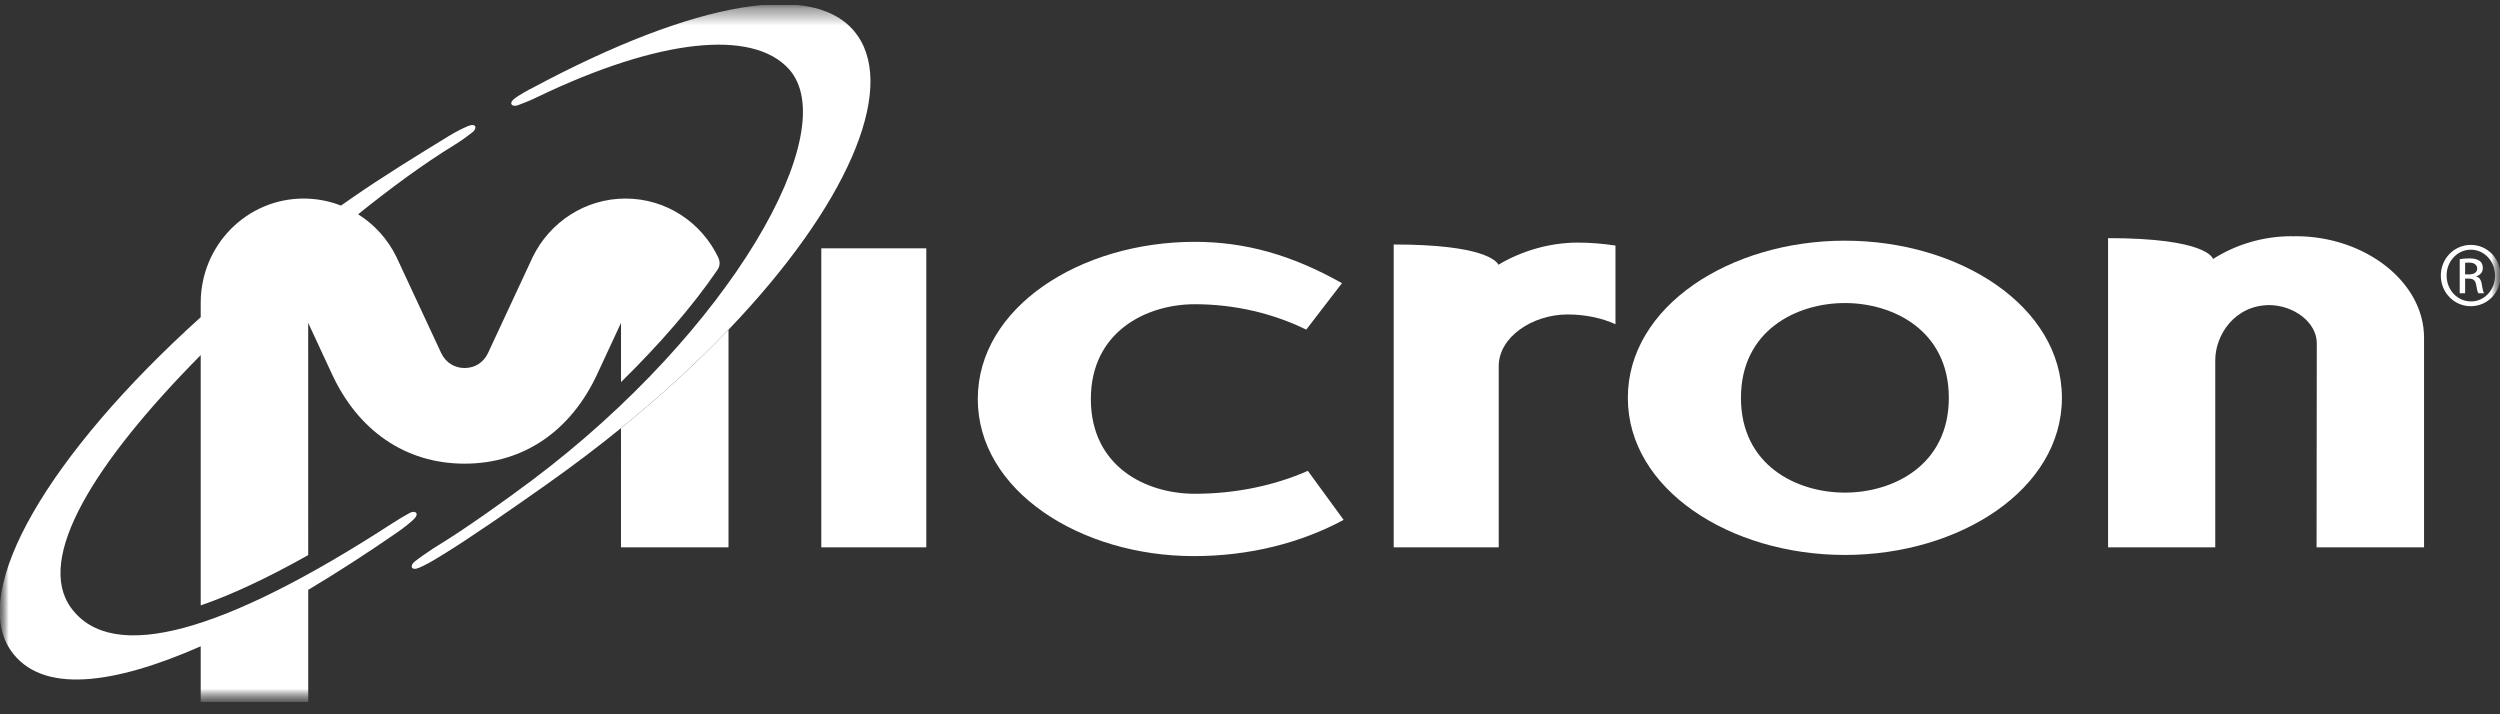
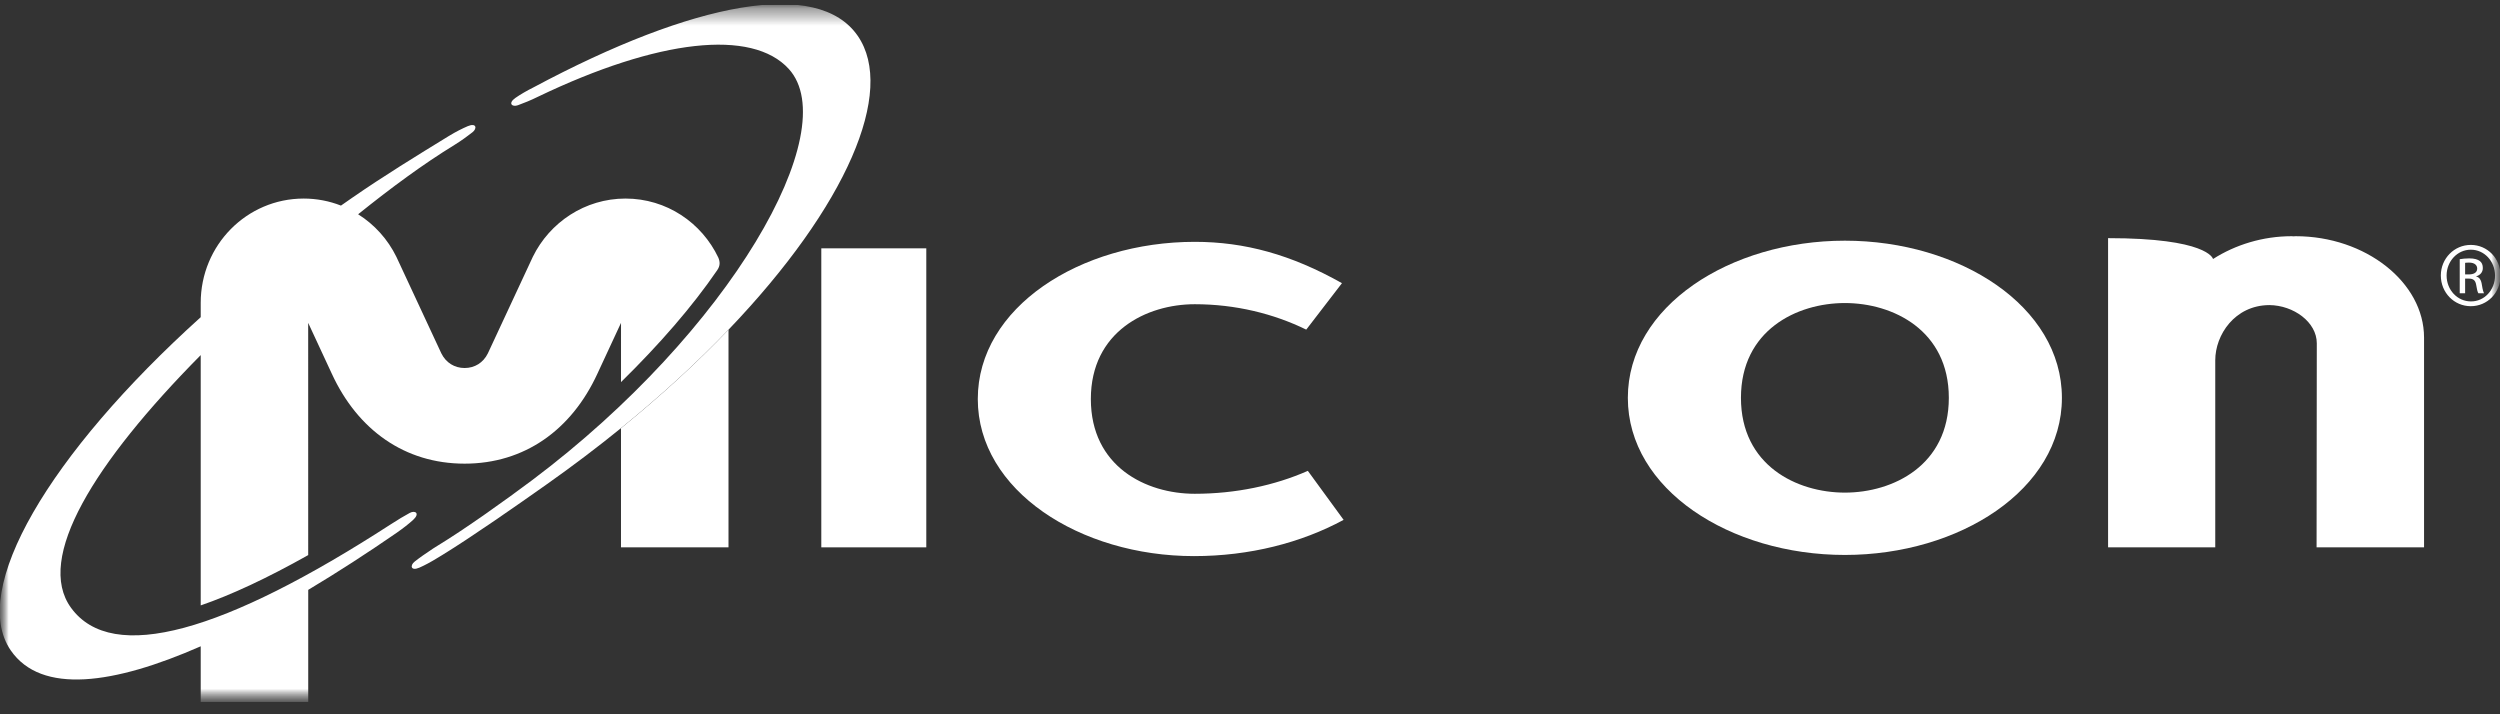
<svg xmlns="http://www.w3.org/2000/svg" width="147" height="42" viewBox="0 0 147 42" fill="none">
  <rect x="0" y="0" width="147" height="42" fill="#333333" stroke="none" />
  <g clip-path="url(#clip0_2271_11070)">
    <mask id="mask0_2271_11070" style="mask-type:luminance" maskUnits="userSpaceOnUse" x="-1" y="0" width="149" height="42">
      <path d="M-0.012 0.244V41.315H147.031V0.244" fill="white" />
    </mask>
    <g mask="url(#mask0_2271_11070)">
      <mask id="mask1_2271_11070" style="mask-type:luminance" maskUnits="userSpaceOnUse" x="0" y="0" width="147" height="42">
        <path d="M0 0.277H147V41.277H0V0.277Z" fill="white" />
      </mask>
      <g mask="url(#mask1_2271_11070)">
        <mask id="mask2_2271_11070" style="mask-type:luminance" maskUnits="userSpaceOnUse" x="-61" y="-55" width="772" height="1010">
          <path d="M-60.463 -54.912H710.437V954.789H-60.463V-54.912Z" fill="white" />
        </mask>
        <g mask="url(#mask2_2271_11070)">
          <path d="M70.206 32.699C63.506 32.699 57.494 28.848 57.494 23.463C57.494 18.075 63.506 14.22 70.254 14.22C73.188 14.22 75.928 14.97 78.907 16.651L76.807 19.382C74.897 18.447 72.649 17.888 70.254 17.888C67.418 17.888 64.142 19.495 64.142 23.463C64.142 27.428 67.37 29.034 70.254 29.034C72.649 29.034 74.947 28.548 76.901 27.686L79.005 30.568C76.512 31.916 73.48 32.699 70.206 32.699Z" fill="white" />
          <path d="M108.479 32.631C115.225 32.631 121.24 28.778 121.24 23.394C121.24 18.007 115.225 14.152 108.479 14.152C101.732 14.152 95.717 18.007 95.717 23.394C95.717 28.778 101.732 32.631 108.479 32.631ZM114.591 23.394C114.591 27.359 111.316 28.966 108.479 28.966C105.642 28.966 102.368 27.359 102.368 23.394C102.368 19.426 105.642 17.819 108.479 17.819C111.316 17.819 114.591 19.426 114.591 23.394Z" fill="white" />
          <path d="M123.955 32.184H130.257V21.184C130.257 19.699 131.397 17.951 133.436 17.939C134.861 17.951 136.228 18.938 136.228 20.19L136.215 32.184H142.534V19.849C142.534 16.601 139.092 13.889 134.987 13.889C134.947 13.889 134.908 13.894 134.867 13.896C134.827 13.894 134.788 13.889 134.749 13.889C133.052 13.889 131.442 14.39 130.127 15.229C130.116 15.182 129.762 14.003 123.955 14.003V32.184Z" fill="white" />
          <path d="M48.293 32.184H54.466V14.602H48.293V32.184Z" fill="white" />
-           <path d="M81.949 32.184H88.125V21.522C88.125 19.838 90.079 18.49 92.183 18.49C93.21 18.49 94.178 18.698 94.99 19.063V14.439C94.262 14.326 93.476 14.265 92.782 14.265C91.127 14.265 89.467 14.751 88.108 15.567C88.007 15.359 87.25 14.376 81.949 14.376V32.184Z" fill="white" />
          <path d="M36.515 25.176L36.514 32.185H42.836V19.388C41.004 21.301 38.892 23.247 36.515 25.176Z" fill="white" />
          <path d="M42.835 19.388C49.797 12.118 52.68 5.361 50.435 2.109C48.093 -1.287 40.813 0.089 31.377 5.134C30.955 5.344 30.581 5.565 30.305 5.758C29.849 6.078 30.115 6.311 30.451 6.188C30.797 6.061 31.189 5.908 31.633 5.688C38.706 2.293 44.223 1.683 46.38 4.053C49.666 7.663 42.936 19.491 31.282 28.24C29.726 29.408 27.325 31.118 25.762 32.068C25.656 32.134 25.551 32.199 25.449 32.265C25.036 32.539 24.668 32.794 24.379 33.024C24.096 33.245 24.151 33.599 24.66 33.377C24.969 33.243 25.346 33.04 25.747 32.792C25.837 32.736 25.927 32.685 26.021 32.626C27.778 31.546 30.387 29.723 32.169 28.463C33.703 27.38 35.151 26.28 36.514 25.175C38.891 23.247 41.003 21.299 42.835 19.388Z" fill="white" />
          <path d="M11.802 41.315H18.124V34.684C19.852 33.65 21.602 32.517 23.321 31.33C23.708 31.061 24.05 30.793 24.299 30.563C24.708 30.185 24.412 29.99 24.096 30.158C23.771 30.331 23.387 30.566 22.971 30.834C13.205 37.156 6.612 39.085 4.177 35.739C2.062 32.835 5.529 27.221 11.802 20.88V35.598C13.582 34.986 15.685 34.011 18.122 32.639L18.121 18.984L19.512 21.978C21.036 25.285 23.802 27.263 27.319 27.263C30.835 27.263 33.601 25.285 35.125 21.978L36.516 18.984L36.515 22.468C38.777 20.247 40.708 18.03 42.173 15.886C42.355 15.621 42.339 15.398 42.24 15.153C41.265 13.094 39.19 11.675 36.779 11.675C34.395 11.675 32.324 13.075 31.331 15.099L28.686 20.779C28.413 21.332 27.909 21.639 27.319 21.639C26.731 21.639 26.225 21.332 25.951 20.779L23.306 15.099C22.802 14.07 22.019 13.203 21.058 12.599C22.992 11.045 24.873 9.657 26.725 8.52C27.145 8.261 27.491 8.002 27.782 7.776C28.067 7.556 28.015 7.203 27.504 7.419C27.195 7.551 26.793 7.751 26.391 7.998C24.499 9.158 22.565 10.345 20.716 11.624C20.492 11.778 20.27 11.934 20.049 12.089C19.368 11.822 18.63 11.675 17.858 11.675C14.507 11.675 11.802 14.415 11.802 17.806V18.65C2.871 26.709 -1.818 34.69 0.632 38.243C2.431 40.849 6.696 40.247 11.802 38.002V41.315Z" fill="white" />
          <path d="M144.949 16.135H145.178C145.439 16.135 145.659 16.039 145.659 15.792C145.659 15.616 145.533 15.44 145.178 15.44C145.075 15.44 145.004 15.448 144.949 15.455V16.135ZM144.949 17.245H144.632V15.24C144.799 15.217 144.956 15.193 145.194 15.193C145.494 15.193 145.691 15.257 145.809 15.345C145.927 15.432 145.99 15.568 145.99 15.759C145.99 16.023 145.817 16.182 145.604 16.247V16.262C145.777 16.294 145.896 16.455 145.935 16.749C145.983 17.061 146.029 17.182 146.061 17.245H145.73C145.683 17.182 145.635 16.998 145.596 16.734C145.55 16.478 145.422 16.382 145.169 16.382H144.949V17.245ZM145.28 14.682C144.499 14.682 143.86 15.36 143.86 16.199C143.86 17.053 144.499 17.723 145.287 17.723C146.077 17.732 146.708 17.053 146.708 16.206C146.708 15.36 146.077 14.682 145.287 14.682H145.28ZM145.287 14.401C146.259 14.401 147.032 15.2 147.032 16.199C147.032 17.213 146.259 18.004 145.28 18.004C144.31 18.004 143.521 17.213 143.521 16.199C143.521 15.2 144.31 14.401 145.28 14.401H145.287Z" fill="white" />
        </g>
      </g>
    </g>
  </g>
  <defs>
    <clipPath id="clip0_2271_11070">
      <rect width="147" height="41" fill="white" transform="translate(0 0.277)" />
    </clipPath>
  </defs>
</svg>